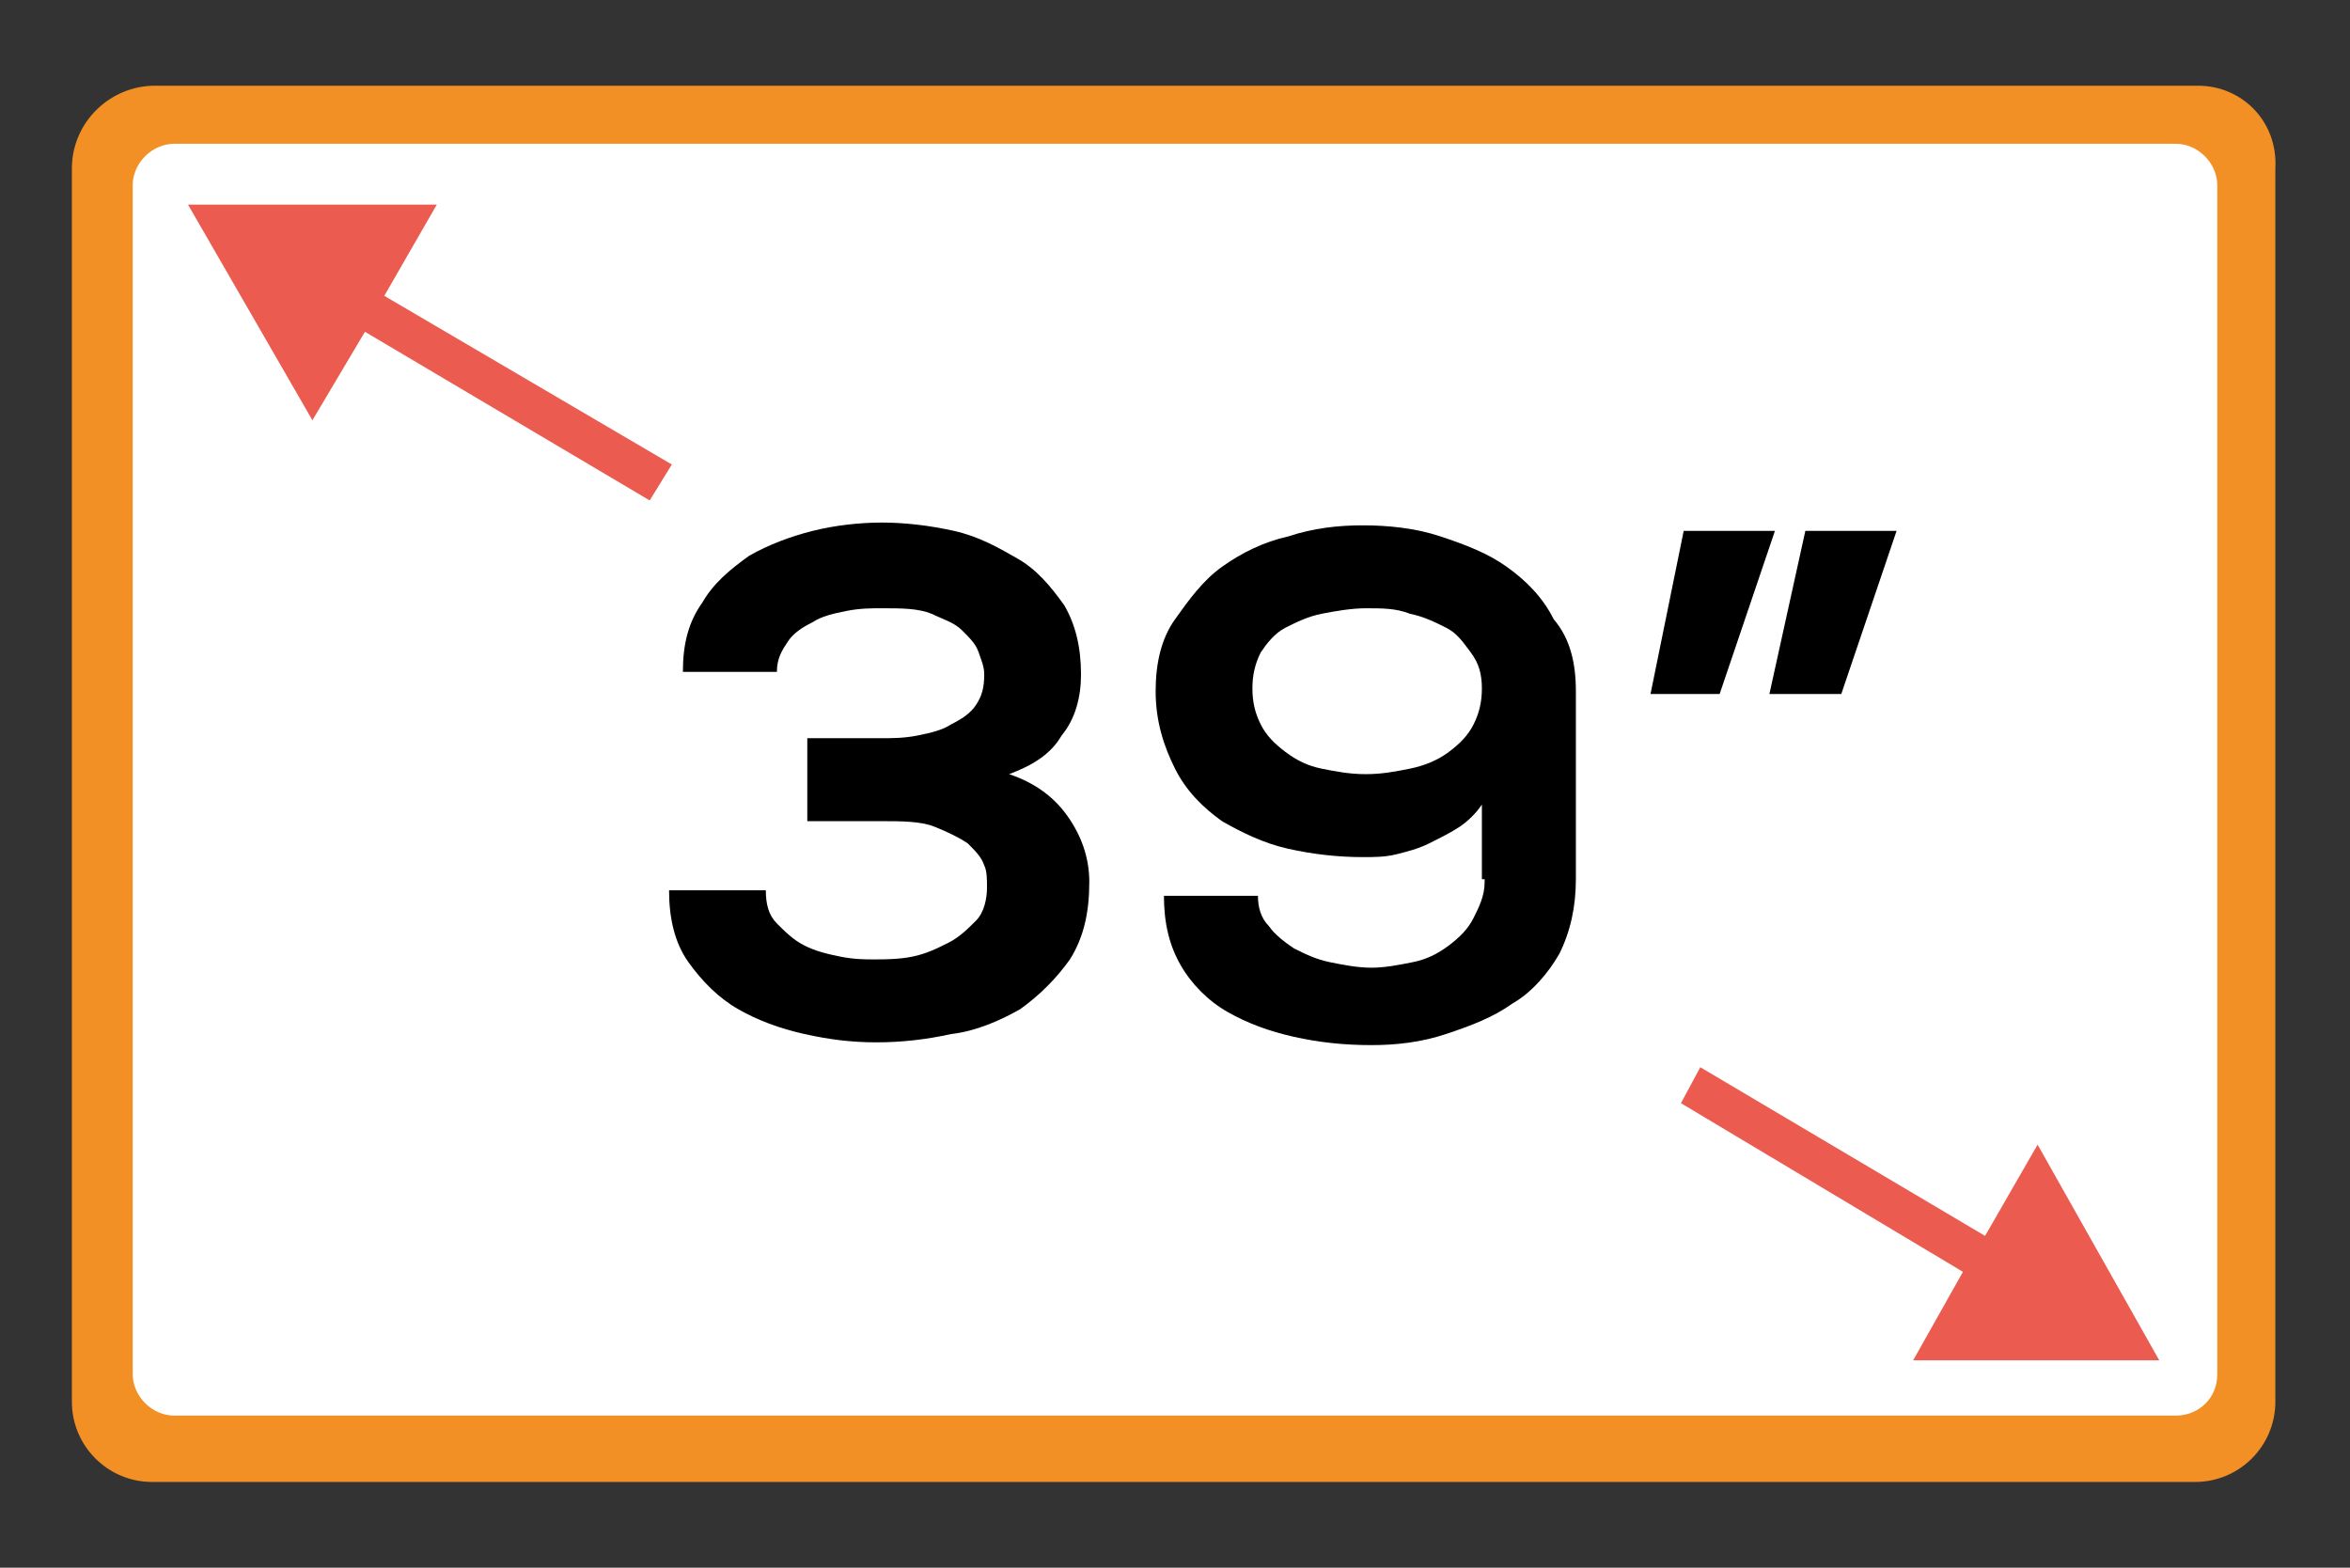
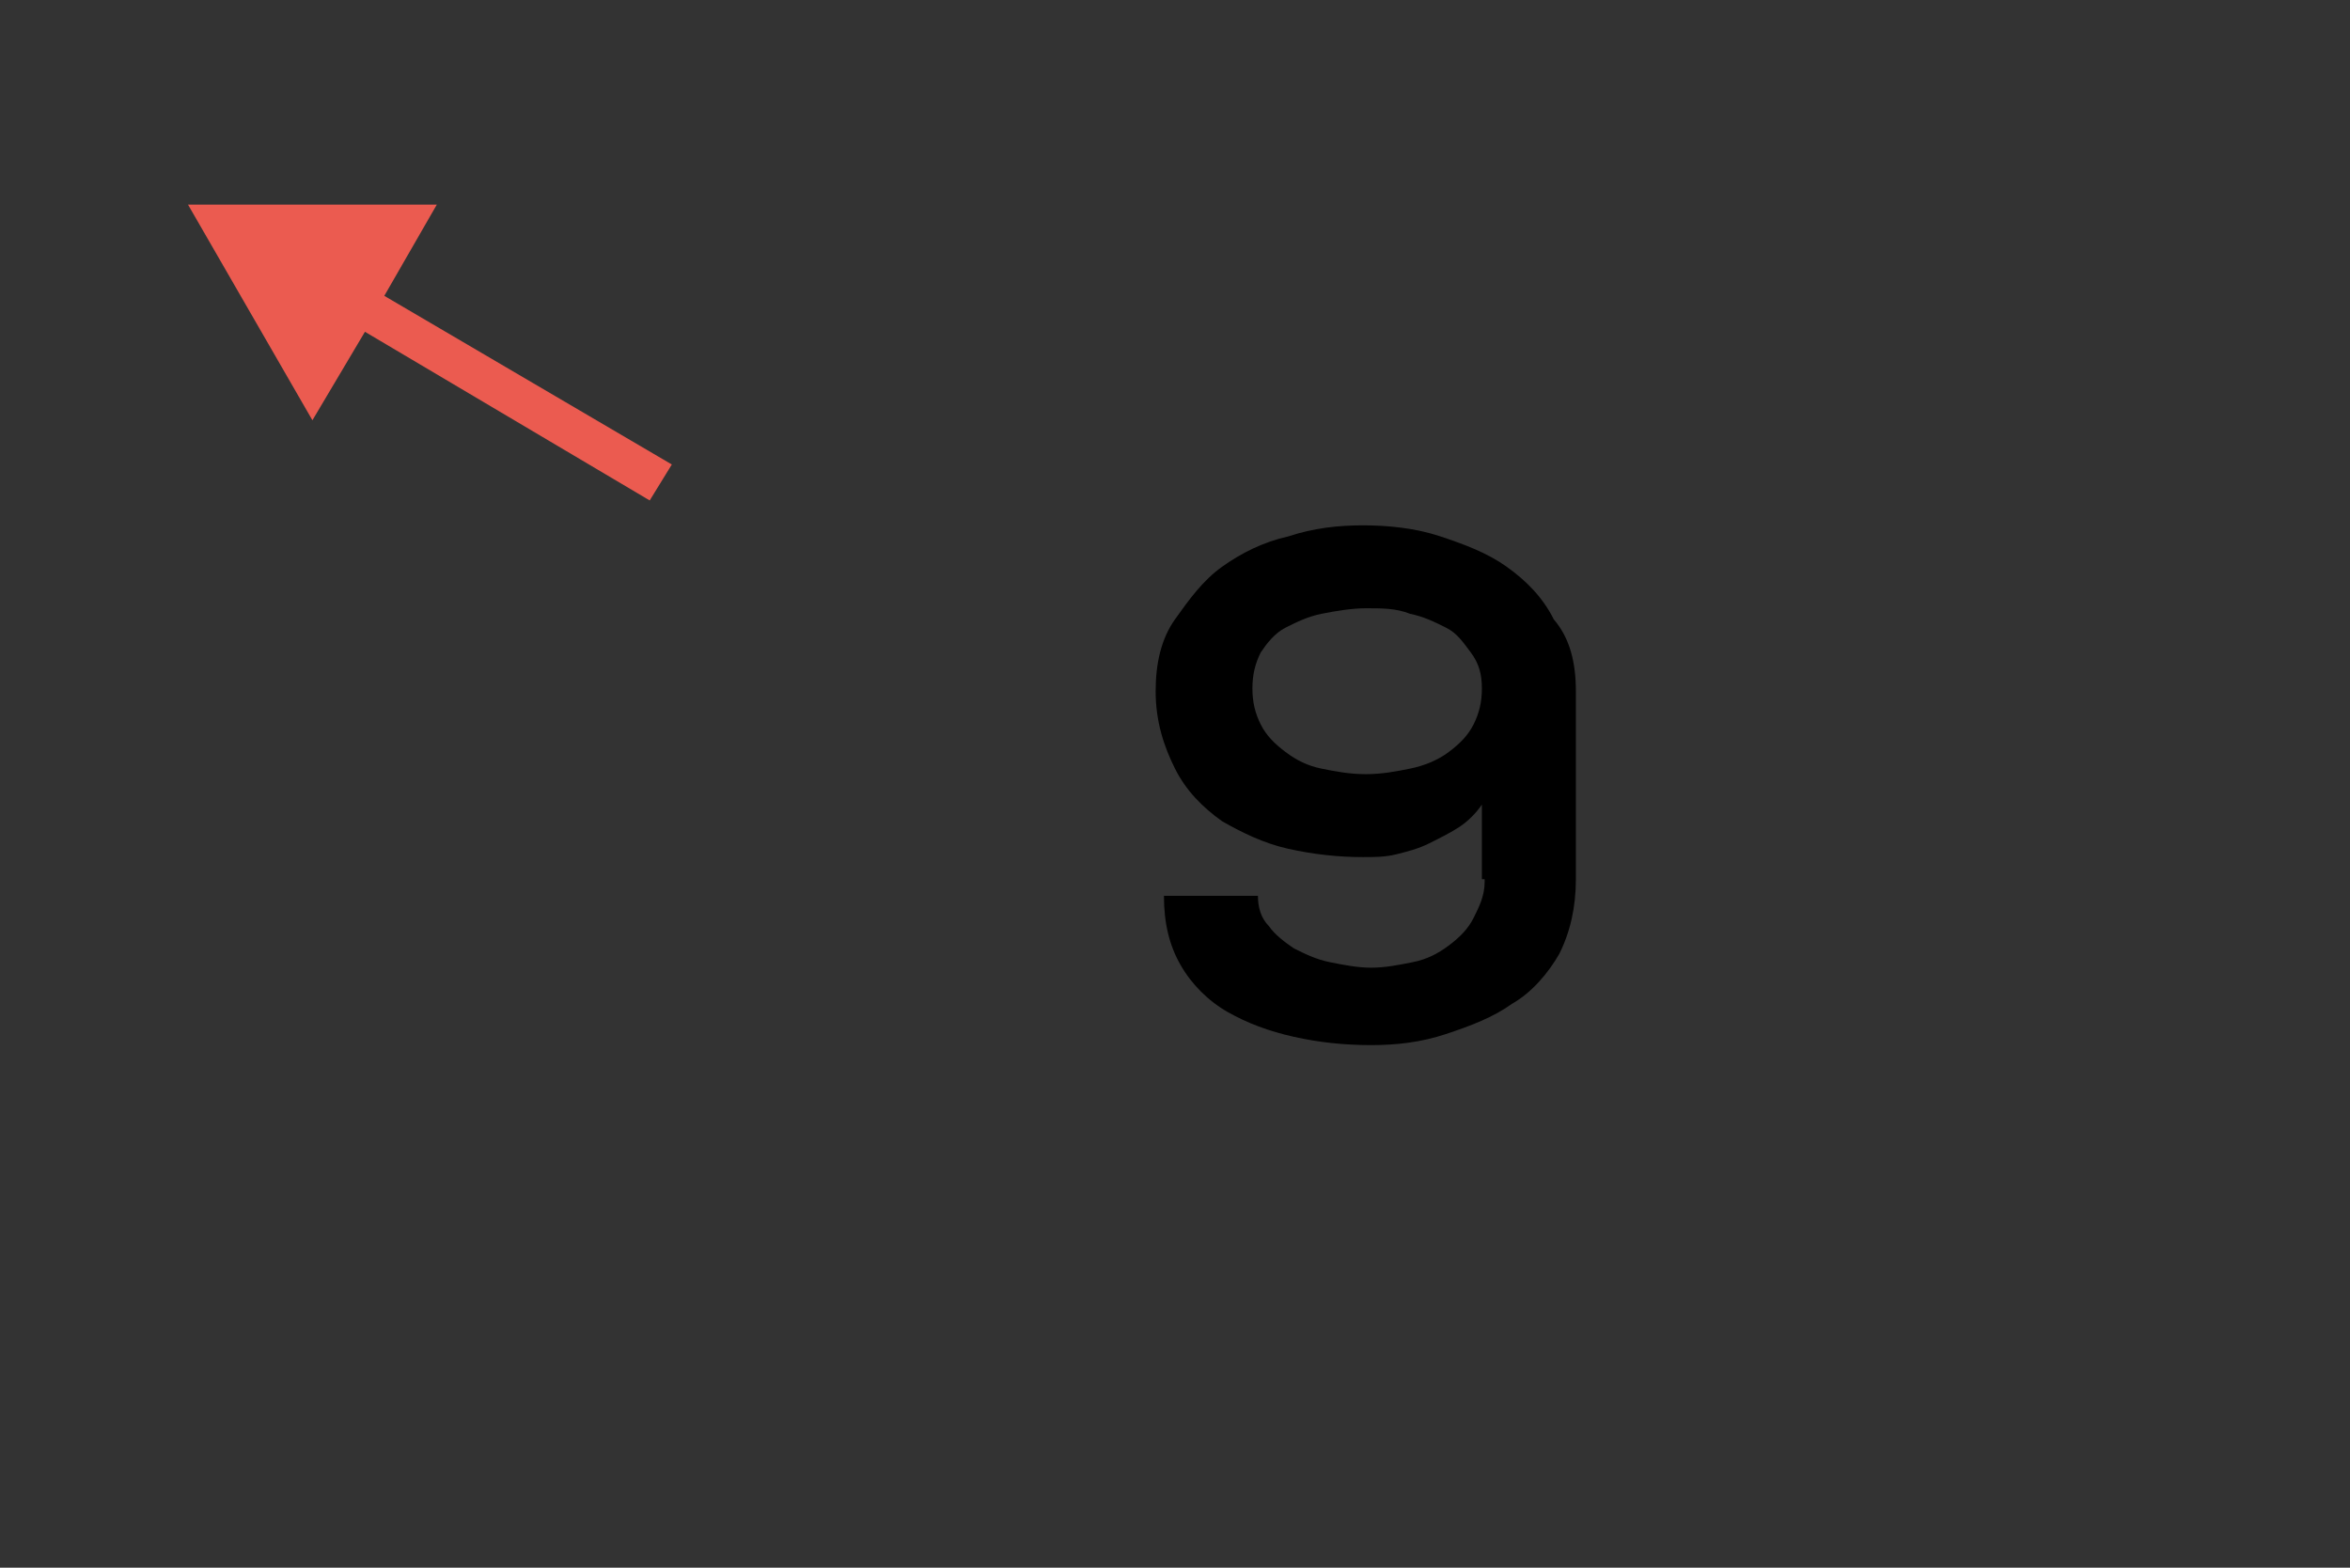
<svg xmlns="http://www.w3.org/2000/svg" version="1.1" id="Ebene_1" x="0px" y="0px" viewBox="0 0 85 56.7" style="enable-background:new 0 0 85 56.7;" xml:space="preserve">
  <rect x="0" y="0" width="85" height="56.7" fill="#333333" stroke="none" />
  <style type="text/css">
	.st0{fill:#FFFFFF;}
	.st1{fill:#F28F25;}
	.st2{fill:#EB5B50;}
</style>
-   <path class="st0" d="M79.3,52.2H5.8c-0.9,0-1.7-0.8-1.7-1.7V6.2c0-0.9,0.8-1.7,1.7-1.7h73.5c0.9,0,1.7,0.8,1.7,1.7v44.2  C81,51.4,80.2,52.2,79.3,52.2z" />
-   <path class="st1" d="M79.5,3.1H5.6C4,3.1,2.6,4.4,2.6,6.1v44.6c0,1.6,1.3,2.9,2.9,2.9h73.9c1.6,0,2.9-1.3,2.9-2.9V6.1  C82.4,4.4,81.1,3.1,79.5,3.1z M78.7,51.2H6.3c-0.8,0-1.5-0.7-1.5-1.5v-43c0-0.8,0.7-1.5,1.5-1.5h72.4c0.8,0,1.5,0.7,1.5,1.5v43  C80.2,50.6,79.5,51.2,78.7,51.2z" />
-   <polygon class="st2" points="78.1,49.2 73.7,41.4 71.8,44.7 61.5,38.6 60.8,39.9 71,46 69.2,49.2 " />
  <polygon class="st2" points="24.3,16.8 13.9,10.7 15.8,7.4 6.8,7.4 11.3,15.2 13.2,12 23.5,18.1 " />
  <g>
-     <path d="M29.2,29.5v-2.8h2.6c0.5,0,0.9,0,1.4-0.1c0.5-0.1,0.9-0.2,1.2-0.4c0.4-0.2,0.7-0.4,0.9-0.7c0.2-0.3,0.3-0.6,0.3-1.1   c0-0.3-0.1-0.5-0.2-0.8c-0.1-0.3-0.3-0.5-0.6-0.8s-0.7-0.4-1.1-0.6c-0.5-0.2-1.1-0.2-1.8-0.2c-0.4,0-0.8,0-1.3,0.1   c-0.5,0.1-0.9,0.2-1.2,0.4c-0.4,0.2-0.7,0.4-0.9,0.7c-0.2,0.3-0.4,0.6-0.4,1.1h-3.4c0-1,0.2-1.8,0.7-2.5c0.4-0.7,1-1.2,1.7-1.7   c0.7-0.4,1.5-0.7,2.3-0.9s1.7-0.3,2.5-0.3c0.8,0,1.7,0.1,2.6,0.3c0.9,0.2,1.6,0.6,2.3,1s1.2,1,1.7,1.7c0.4,0.7,0.6,1.5,0.6,2.5   c0,0.8-0.2,1.6-0.7,2.2c-0.4,0.7-1.1,1.1-1.9,1.4c0.9,0.3,1.6,0.8,2.1,1.5c0.5,0.7,0.8,1.5,0.8,2.4c0,1.1-0.2,2-0.7,2.8   c-0.5,0.7-1.1,1.3-1.8,1.8c-0.7,0.4-1.6,0.8-2.5,0.9c-0.9,0.2-1.8,0.3-2.7,0.3c-0.9,0-1.7-0.1-2.6-0.3c-0.9-0.2-1.7-0.5-2.4-0.9   c-0.7-0.4-1.3-1-1.8-1.7c-0.5-0.7-0.7-1.6-0.7-2.6h3.5c0,0.5,0.1,0.9,0.4,1.2c0.3,0.3,0.6,0.6,1,0.8c0.4,0.2,0.8,0.3,1.3,0.4   c0.5,0.1,0.9,0.1,1.2,0.1c0.4,0,0.9,0,1.4-0.1c0.5-0.1,0.9-0.3,1.3-0.5s0.7-0.5,1-0.8c0.3-0.3,0.4-0.8,0.4-1.2c0-0.3,0-0.6-0.1-0.8   c-0.1-0.3-0.3-0.5-0.6-0.8c-0.3-0.2-0.7-0.4-1.2-0.6c-0.5-0.2-1.2-0.2-2-0.2H29.2z" />
    <path d="M53.6,31.8v-2.7c-0.2,0.3-0.5,0.6-0.8,0.8c-0.3,0.2-0.7,0.4-1.1,0.6c-0.4,0.2-0.8,0.3-1.2,0.4c-0.4,0.1-0.8,0.1-1.2,0.1   c-0.9,0-1.8-0.1-2.7-0.3s-1.7-0.6-2.4-1c-0.7-0.5-1.3-1.1-1.7-1.9c-0.4-0.8-0.7-1.7-0.7-2.8c0-1,0.2-1.9,0.7-2.6s1-1.4,1.7-1.9   c0.7-0.5,1.5-0.9,2.4-1.1c0.9-0.3,1.8-0.4,2.7-0.4c0.9,0,1.9,0.1,2.8,0.4c0.9,0.3,1.7,0.6,2.4,1.1c0.7,0.5,1.3,1.1,1.7,1.9   C56.8,23.1,57,24,57,25v6.8c0,1-0.2,1.9-0.6,2.7c-0.4,0.7-1,1.4-1.7,1.8c-0.7,0.5-1.5,0.8-2.4,1.1s-1.8,0.4-2.7,0.4   c-1,0-1.9-0.1-2.8-0.3s-1.7-0.5-2.4-0.9c-0.7-0.4-1.3-1-1.7-1.7s-0.6-1.5-0.6-2.5h3.4c0,0.4,0.1,0.8,0.4,1.1   c0.2,0.3,0.6,0.6,0.9,0.8c0.4,0.2,0.8,0.4,1.3,0.5c0.5,0.1,1,0.2,1.5,0.2c0.5,0,1-0.1,1.5-0.2s0.9-0.3,1.3-0.6   c0.4-0.3,0.7-0.6,0.9-1c0.2-0.4,0.4-0.8,0.4-1.3V31.8z M49.4,22c-0.5,0-1.1,0.1-1.6,0.2c-0.5,0.1-0.9,0.3-1.3,0.5   c-0.4,0.2-0.7,0.6-0.9,0.9c-0.2,0.4-0.3,0.8-0.3,1.3c0,0.5,0.1,0.9,0.3,1.3c0.2,0.4,0.5,0.7,0.9,1c0.4,0.3,0.8,0.5,1.3,0.6   c0.5,0.1,1,0.2,1.6,0.2c0.6,0,1.1-0.1,1.6-0.2c0.5-0.1,1-0.3,1.4-0.6c0.4-0.3,0.7-0.6,0.9-1c0.2-0.4,0.3-0.8,0.3-1.3   c0-0.5-0.1-0.9-0.4-1.3s-0.5-0.7-0.9-0.9c-0.4-0.2-0.8-0.4-1.3-0.5C50.5,22,50,22,49.4,22z" />
-     <path d="M60.9,19.2h3.3l-2,5.9h-2.5L60.9,19.2z M65.3,19.2h3.3l-2,5.9H64L65.3,19.2z" />
  </g>
</svg>